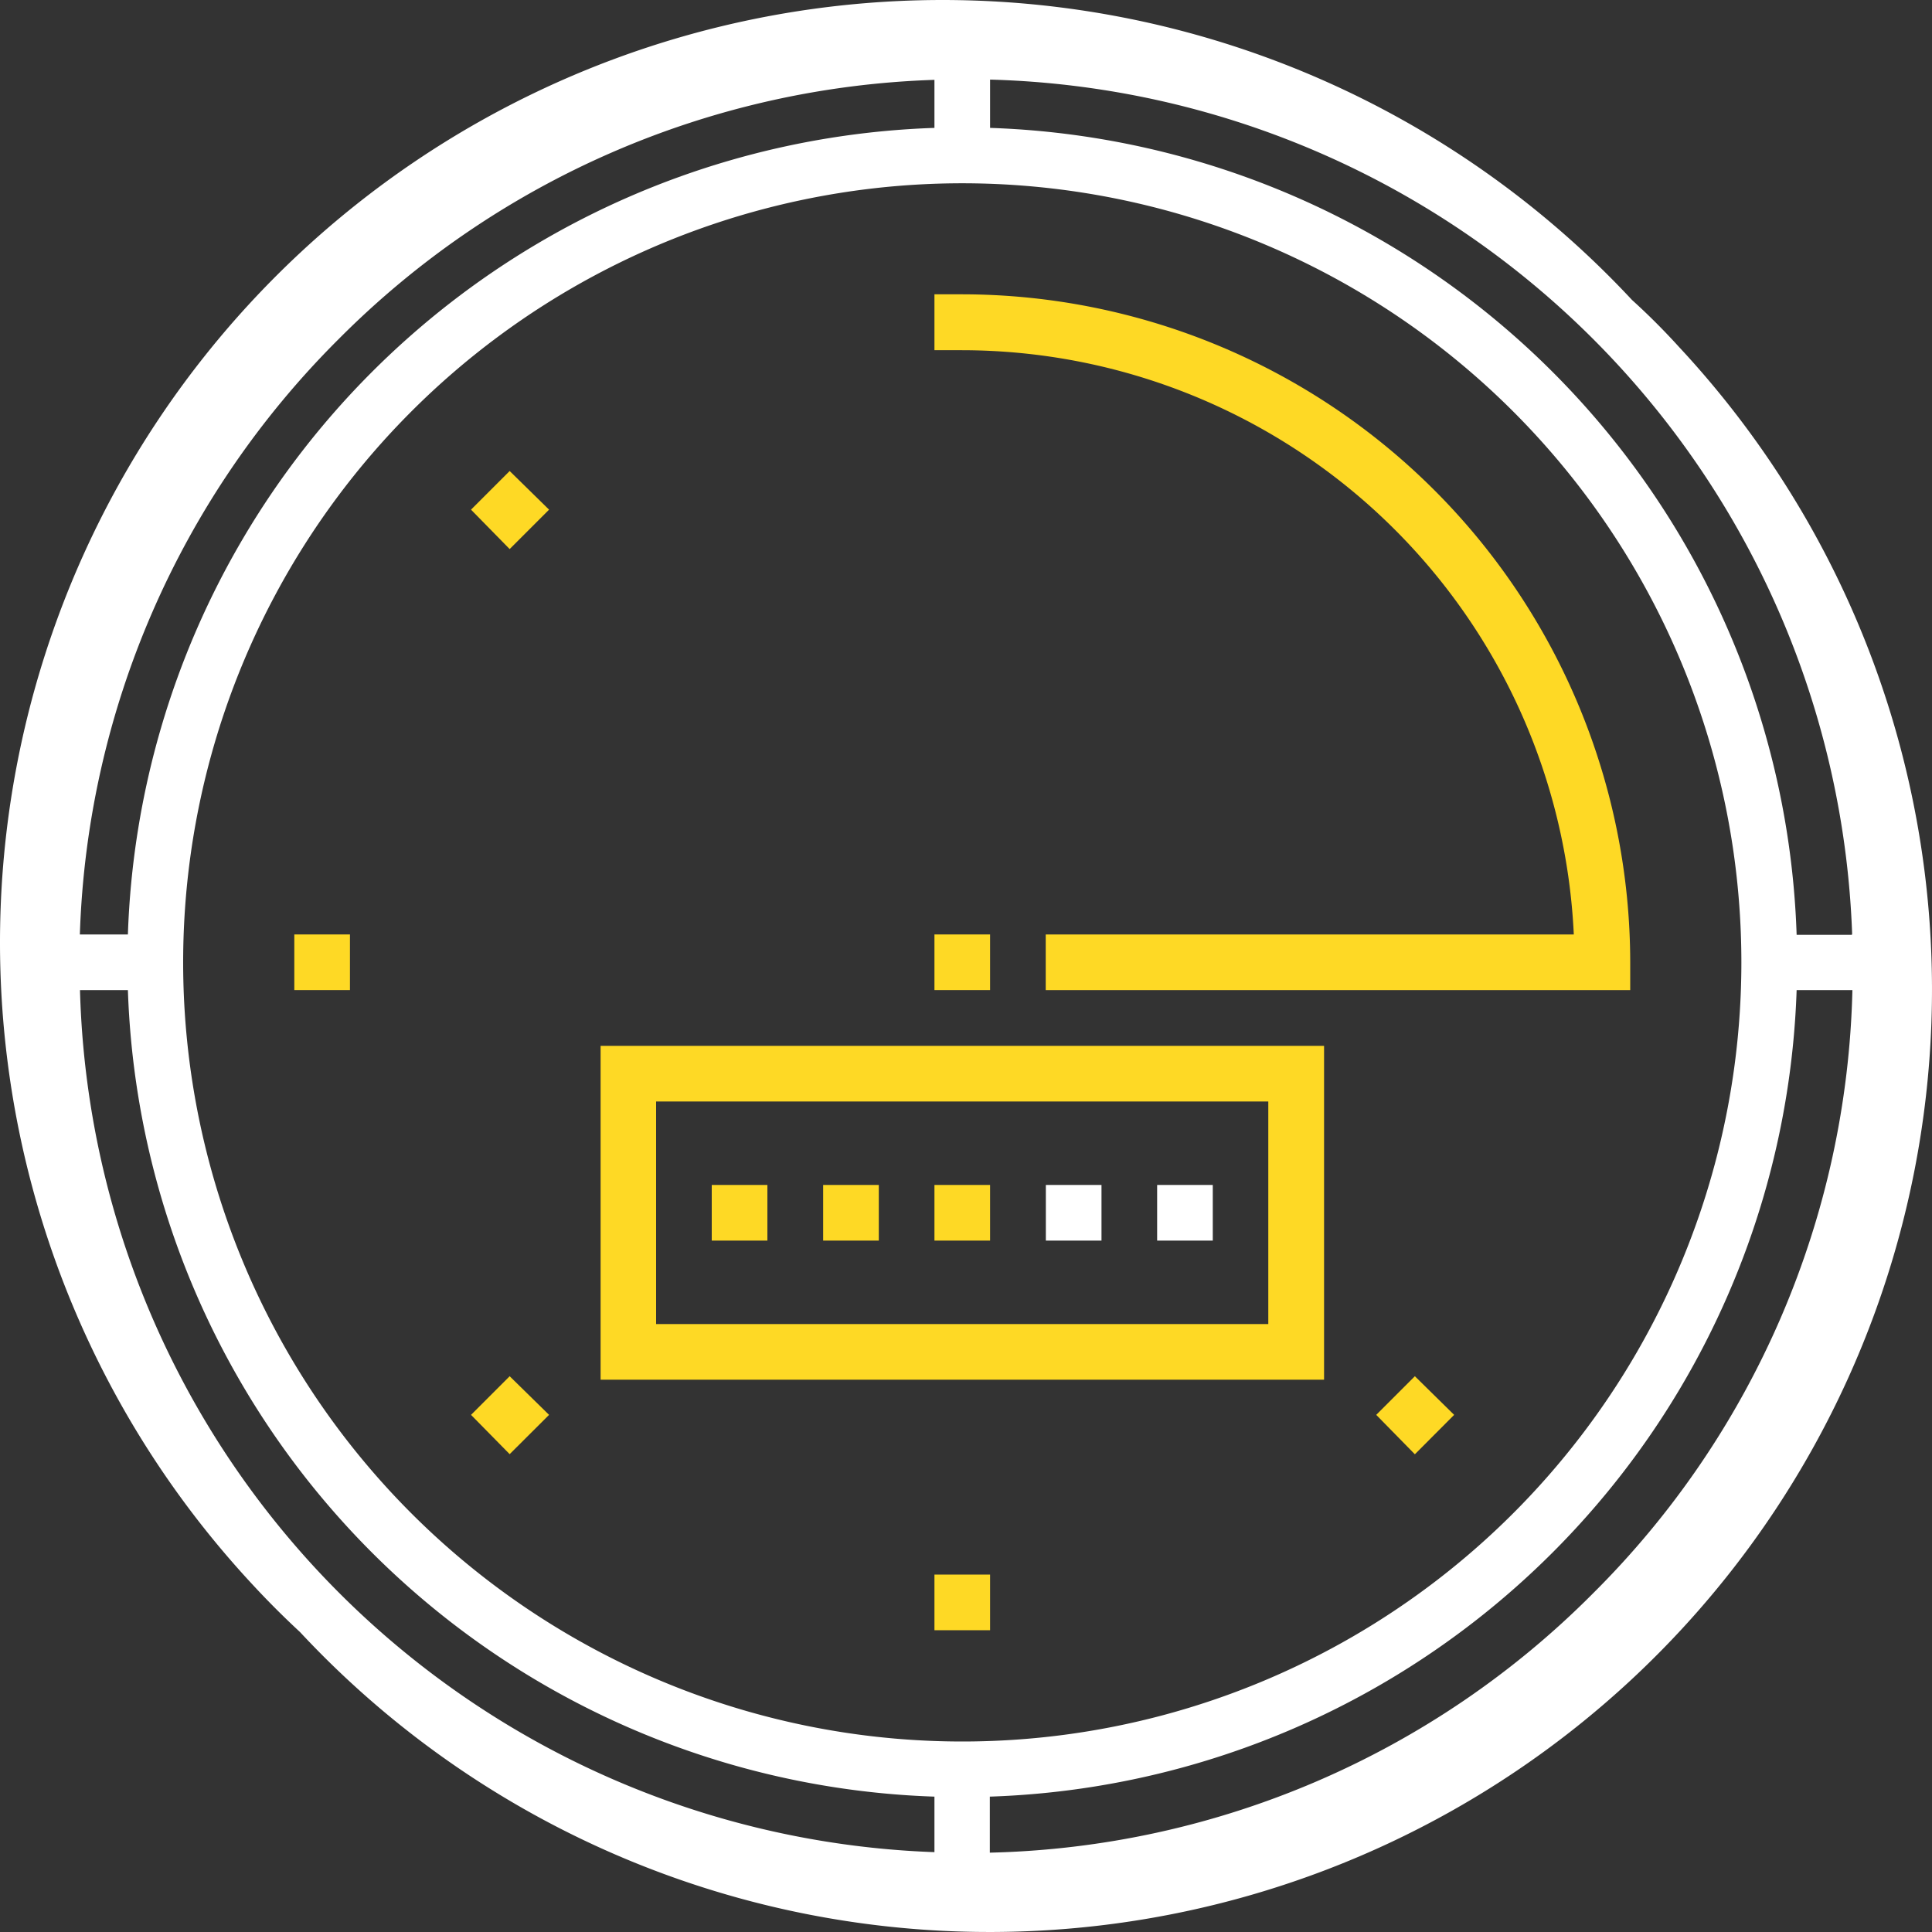
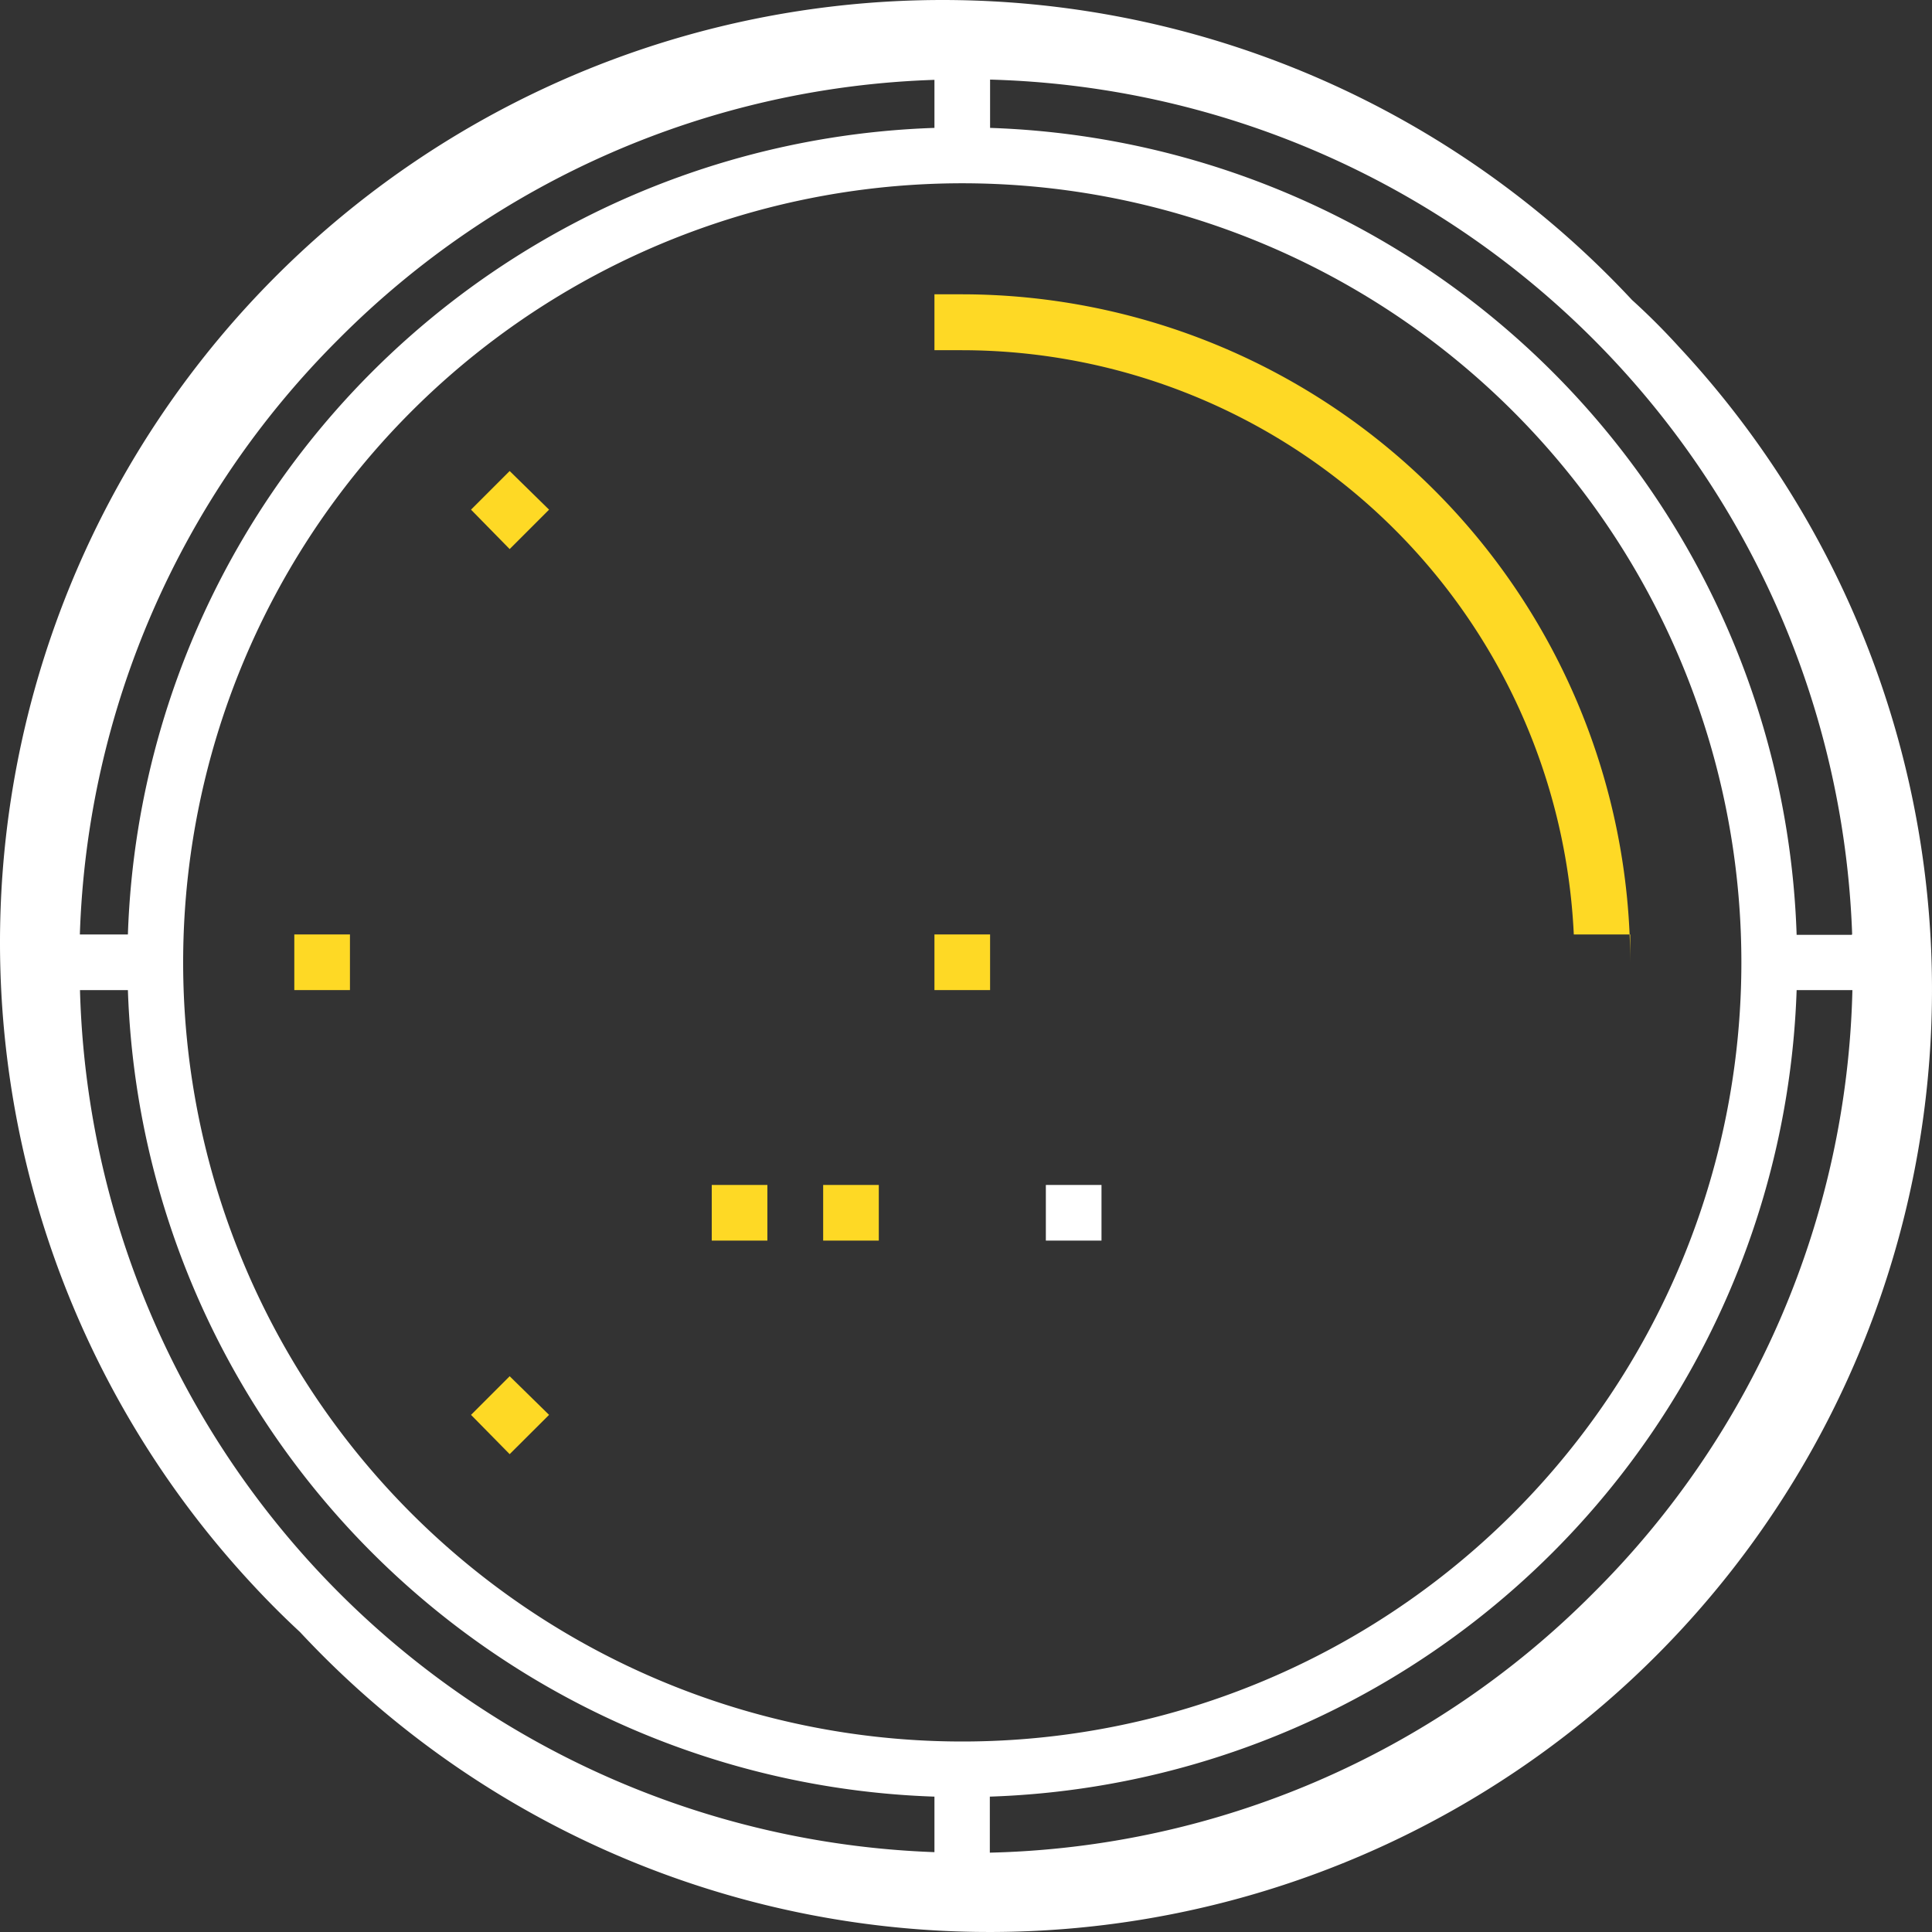
<svg xmlns="http://www.w3.org/2000/svg" width="150" height="150" viewBox="0 0 150 150">
  <rect x="0" y="0" width="150" height="150" fill="#333333" stroke="none" />
  <path d="M126.71,23.29A73.17,73.17,0,1,0,19.64,123.06q1.75,1.89,3.65,3.65A73.17,73.17,0,1,0,130.36,26.94Q128.6,25,126.71,23.29Zm17.06,49.29h-4.28A64.81,64.81,0,0,0,76.87,9.93V6.18A68.83,68.83,0,0,1,143.8,72.52ZM74.71,135.21A60.49,60.49,0,1,1,135.2,74.72,60.49,60.49,0,0,1,74.71,135.21ZM26.31,26.31A68.35,68.35,0,0,1,72.55,6.2V9.93A64.82,64.82,0,0,0,9.93,72.55H6.2A68.35,68.35,0,0,1,26.31,26.31ZM6.18,76.87H9.93a64.82,64.82,0,0,0,62.62,62.62v4.31A68.83,68.83,0,0,1,6.21,76.87ZM123.69,123.7a68.27,68.27,0,0,1-46.84,20.14v-4.35a64.82,64.82,0,0,0,62.64-62.62h4.33A68.26,68.26,0,0,1,123.69,123.7Z" fill="#fff" />
  <path d="M39.57,42.63l-3-3.06,3-3,3.06,3Z" fill="#fed925" />
  <rect x="22.85" y="72.55" width="4.32" height="4.32" fill="#fed925" />
  <path d="M39.57,112.9l-3-3.05,3-3,3.06,3Z" fill="#fed925" />
-   <rect x="72.55" y="122.25" width="4.32" height="4.32" fill="#fed925" />
-   <path d="M109.85,112.91l-3-3.06,3-3,3.05,3Z" fill="#fed925" />
-   <path d="M46.63,107.12H102.8V81.2H46.63Zm4.31-21.6H98.47V102.8H50.94Z" fill="#fed925" />
  <rect x="55.26" y="92" width="4.32" height="4.32" fill="#fed925" />
  <rect x="63.91" y="92" width="4.32" height="4.32" fill="#fed925" />
-   <rect x="72.55" y="92" width="4.32" height="4.32" fill="#fed925" />
  <rect x="81.2" y="92" width="4.32" height="4.32" fill="#fff" />
-   <rect x="89.84" y="92" width="4.32" height="4.32" fill="#fff" />
  <rect x="72.55" y="72.55" width="4.32" height="4.32" fill="#fed925" />
-   <path d="M122.19,72.55h-41v4.32h45.38V74.71A51.92,51.92,0,0,0,74.71,22.85H72.55v4.34h2.16a47.59,47.59,0,0,1,47.48,45.38Z" fill="#fed925" />
+   <path d="M122.19,72.55h-41h45.38V74.71A51.92,51.92,0,0,0,74.71,22.85H72.55v4.34h2.16a47.59,47.59,0,0,1,47.48,45.38Z" fill="#fed925" />
</svg>